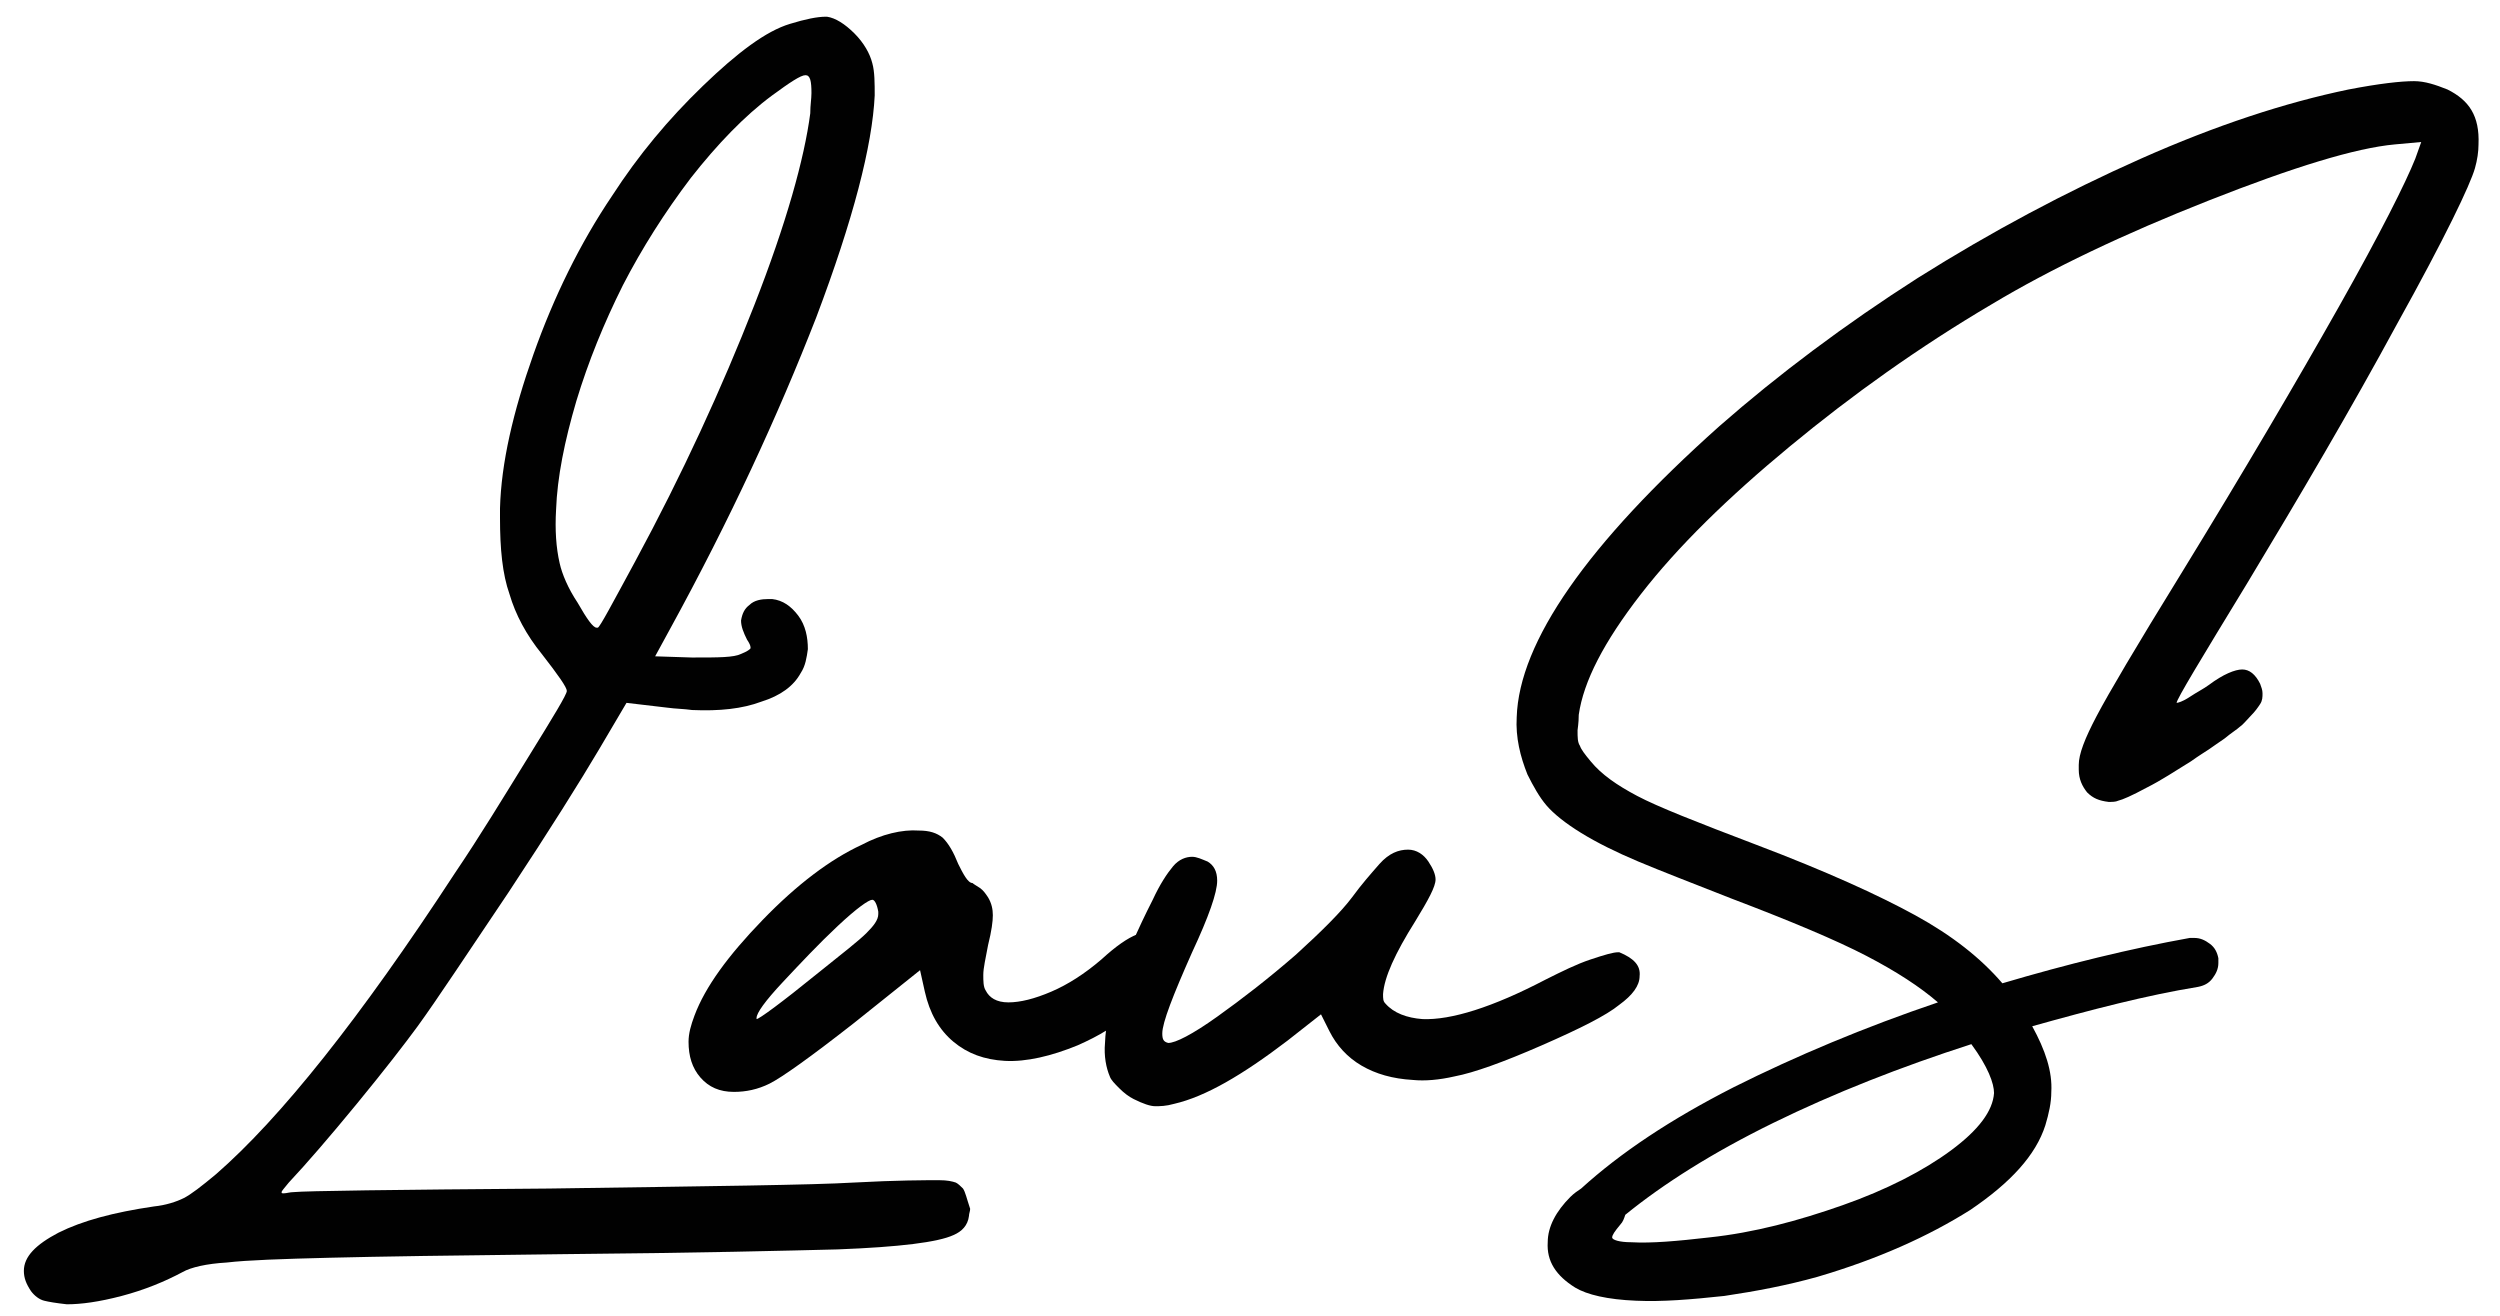
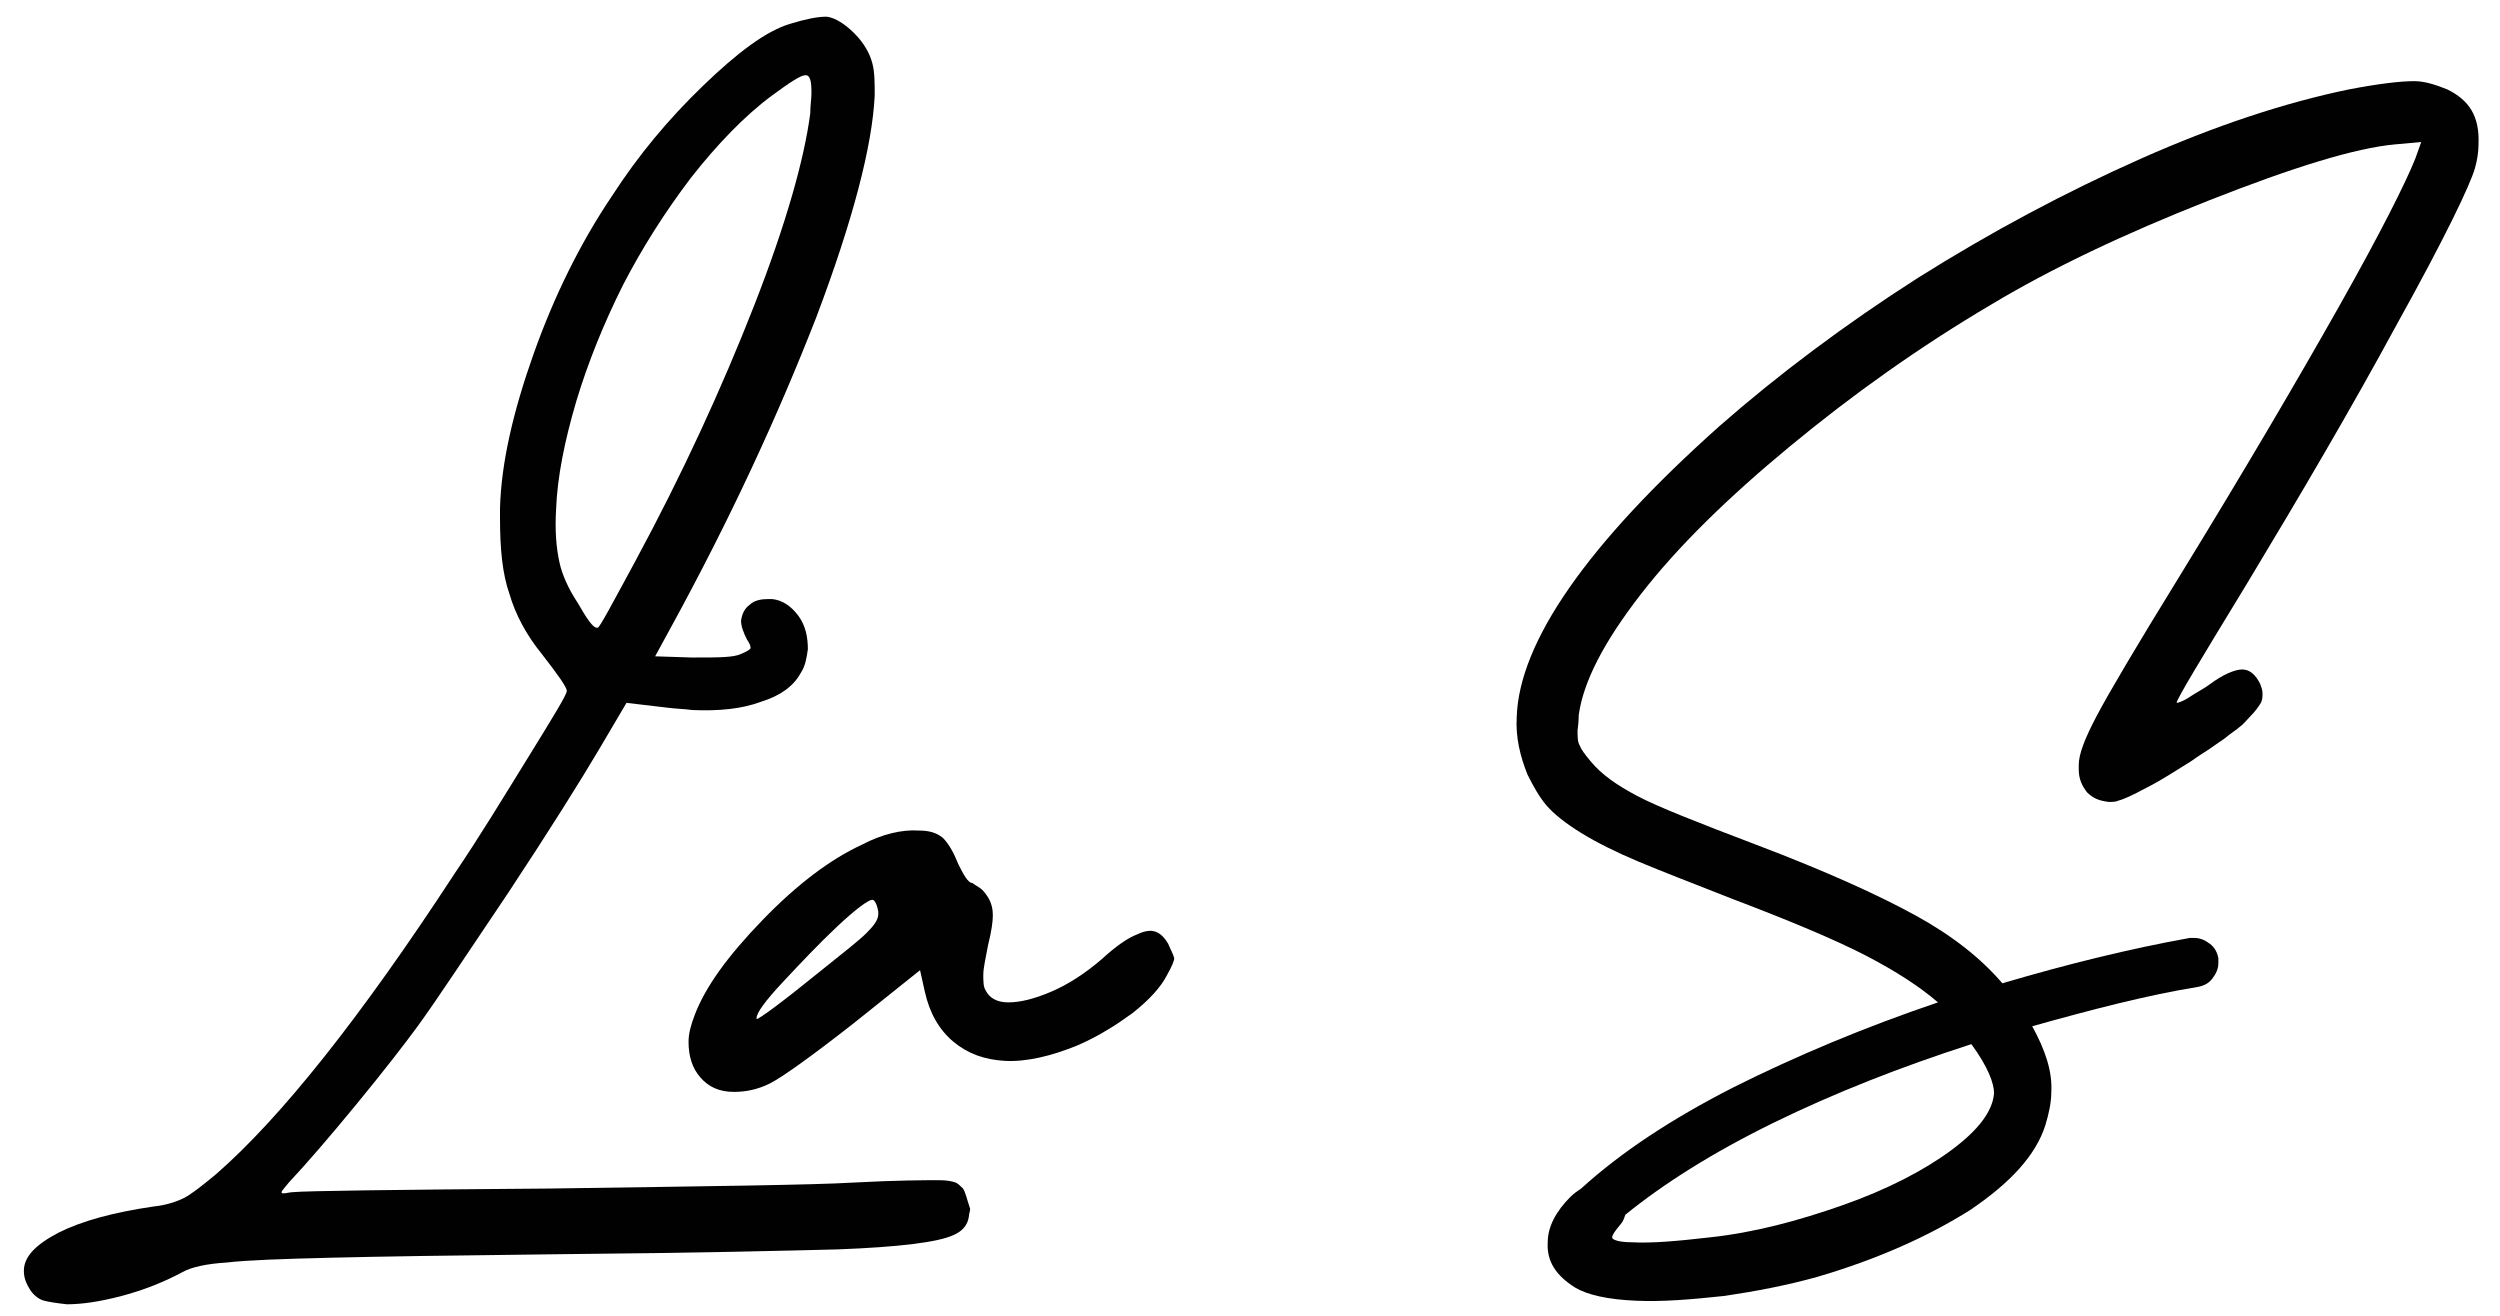
<svg xmlns="http://www.w3.org/2000/svg" version="1.1" id="Layer_1" x="0px" y="0px" viewBox="0 0 209.5 110.3" style="enable-background:new 0 0 209.5 110.3;" xml:space="preserve">
  <style type="text/css">
	.st0{fill:#010101;}
</style>
  <g>
    <path class="st0" d="M80.7,99.6c-0.2-0.2-0.4-0.4-0.6-0.5c-0.3-0.1-0.7-0.2-1.4-0.2c-1.1,0-3.5,0-7.2,0.2   c-3.3,0.2-11.8,0.3-25.5,0.5c-13.2,0.1-20.4,0.2-21.4,0.3c-0.3,0-0.6,0.1-0.8,0.1c-0.2,0-0.2,0-0.2-0.1s0.2-0.3,0.6-0.8   c1.5-1.6,3.4-3.8,5.7-6.6s4-5,5.1-6.5c1.6-2.2,4.1-6,7.6-11.2c3.5-5.3,6-9.3,7.6-12l2.3-3.9l3.4,0.4c0.7,0.1,1.4,0.1,2.1,0.2   c2.3,0.1,4.2-0.1,5.8-0.7c1.6-0.5,2.7-1.3,3.3-2.4c0.4-0.6,0.5-1.3,0.6-2c0-1-0.2-2-0.8-2.8s-1.3-1.3-2.2-1.4c0,0-0.1,0-0.2,0   c-0.1,0-0.1,0-0.1,0c-0.6,0-1.2,0.1-1.6,0.5c-0.4,0.3-0.6,0.7-0.7,1.3c0,0.5,0.2,1,0.5,1.6c0.2,0.3,0.3,0.5,0.3,0.7   c0,0.1-0.3,0.3-0.8,0.5c-0.6,0.3-1.9,0.3-3.9,0.3H58L54.9,55l1.2-2.2c5.1-9.3,9.1-18,12.3-26.2c3.1-8.2,4.7-14.4,4.9-18.6   c0-1,0-2-0.2-2.7c-0.2-0.8-0.7-1.7-1.5-2.5S70,1.5,69.3,1.4h-0.1c-0.7,0-1.7,0.2-3,0.6c-2,0.6-4.4,2.4-7.3,5.2   C56,10,53.5,13,51.3,16.4c-2.7,4-4.9,8.5-6.6,13.3s-2.7,9.1-2.8,12.9c0,0.1,0,0.2,0,0.4s0,0.3,0,0.4c0,2.6,0.2,4.7,0.8,6.4   c0.5,1.7,1.4,3.4,2.7,5c1.4,1.8,2.1,2.8,2.1,3.1s-1.1,2.1-3.2,5.5c-2.1,3.4-4.1,6.7-6.2,9.8c-7.9,12.1-14.6,20.5-20,25.2   c-1.2,1-2.1,1.7-2.7,2s-1.5,0.6-2.5,0.7c-3.4,0.5-6,1.2-8,2.2c-1.9,1-2.9,2-2.9,3.2c0,0.6,0.2,1.1,0.6,1.7c0.3,0.4,0.7,0.7,1.1,0.8   s1,0.2,1.9,0.3l0,0c1.2,0,2.7-0.2,4.6-0.7s3.6-1.2,5.1-2c0.7-0.4,2-0.7,3.7-0.8c1.7-0.2,4.6-0.3,8.6-0.4c4-0.1,10.5-0.2,19.5-0.3   c11.4-0.1,19.1-0.3,23.1-0.4c5.2-0.2,8.4-0.6,9.7-1.2c0.7-0.3,1.2-0.8,1.3-1.6c0-0.2,0.1-0.4,0.1-0.6C81,100.4,80.9,99.9,80.7,99.6   z M46.9,47.2c-0.3-1.3-0.4-2.8-0.3-4.5c0.1-2.7,0.7-5.7,1.7-9.1c1-3.3,2.3-6.5,3.9-9.7c1.6-3.1,3.5-6.1,5.7-9   c2.2-2.8,4.5-5.2,6.8-6.9c1.5-1.1,2.4-1.7,2.8-1.7c0.4,0,0.5,0.5,0.5,1.5c0,0.5-0.1,1-0.1,1.7c-0.5,3.8-2,9.2-4.7,16.1   c-2.7,6.9-6,14.1-10,21.5c-1.9,3.5-2.9,5.4-3.1,5.5c0,0,0,0-0.1,0c-0.3,0-0.8-0.7-1.6-2.1C47.6,49.3,47.1,48.1,46.9,47.2z" />
    <path class="st0" d="M97.9,79.1C97.5,78.4,97,78,96.4,78c-0.3,0-0.7,0.1-1.1,0.3c-0.8,0.3-1.8,1-3,2.1c-1.4,1.2-2.8,2.1-4.2,2.7   c-1.4,0.6-2.6,0.9-3.6,0.9s-1.6-0.4-1.9-1c-0.2-0.3-0.2-0.8-0.2-1.3c0-0.6,0.2-1.4,0.4-2.5c0.3-1.2,0.4-2,0.4-2.5s-0.1-1-0.4-1.5   c-0.2-0.3-0.4-0.6-0.7-0.8s-0.5-0.3-0.6-0.4c-0.2,0-0.4-0.2-0.6-0.5c-0.2-0.3-0.4-0.7-0.6-1.1c-0.4-1-0.8-1.7-1.3-2.2   c-0.5-0.4-1.1-0.6-2-0.6c-1.4-0.1-3.1,0.3-4.8,1.2c-2.6,1.2-5.4,3.3-8.3,6.3c-2.9,3-4.8,5.6-5.7,8c-0.3,0.8-0.5,1.5-0.5,2.2   c0,1.2,0.3,2.2,1,3s1.6,1.2,2.8,1.2c1,0,2-0.2,3-0.7c1-0.5,3.4-2.2,7.1-5.1l5.5-4.4l0.4,1.8c0.4,1.8,1.2,3.2,2.4,4.2   s2.6,1.5,4.3,1.6c1.8,0.1,3.9-0.4,6.1-1.3c0.9-0.4,1.7-0.8,2.5-1.3c0.7-0.4,1.4-0.9,2.1-1.4c1.4-1.1,2.4-2.2,2.9-3.2   c0.4-0.7,0.6-1.2,0.6-1.4C98.3,79.9,98.1,79.6,97.9,79.1z M72.6,78.2c-0.6,0.6-2,1.7-4,3.3c-3.2,2.6-5,3.9-5.2,3.9c0,0,0,0,0-0.1   c0-0.4,0.7-1.4,2.2-3s3-3.2,4.6-4.7s2.6-2.2,2.9-2.2c0.2,0,0.4,0.4,0.5,1c0,0,0,0.1,0,0.2C73.6,77.1,73.2,77.6,72.6,78.2z" />
-     <path class="st0" d="M118,71.2c0.7,0,1.3,0.4,1.7,1s0.6,1.1,0.6,1.5c0,0.6-0.6,1.7-1.7,3.5c-1.7,2.7-2.6,4.7-2.7,6.1   c0,0.4,0,0.6,0.2,0.8c0.7,0.8,1.8,1.2,3.1,1.3c2.4,0.1,5.9-1,10.3-3.3c1.4-0.7,2.6-1.3,3.8-1.7s1.9-0.6,2.3-0.6c0.1,0,0.1,0,0.1,0   c1.2,0.5,1.8,1.1,1.7,2c0,0.8-0.6,1.6-1.7,2.4c-1.1,0.9-3.3,2-6.5,3.4s-5.7,2.3-7.3,2.6c-1.3,0.3-2.5,0.4-3.5,0.3   c-1.7-0.1-3.1-0.5-4.3-1.2s-2.1-1.7-2.7-2.9l-0.7-1.4l-2.8,2.2c-3.8,2.9-6.9,4.7-9.5,5.3c-0.7,0.2-1.2,0.2-1.6,0.2   c-0.4,0-1-0.2-1.8-0.6c-0.4-0.2-0.8-0.5-1.2-0.9s-0.7-0.7-0.8-1c-0.3-0.7-0.5-1.7-0.4-2.8c0.1-2.9,1.4-6.9,4-12   c0.6-1.3,1.2-2.2,1.7-2.8s1.1-0.8,1.6-0.8c0.4,0,0.8,0.2,1.3,0.4c0.5,0.3,0.8,0.8,0.8,1.6c0,1-0.7,3-2.1,6   c-1.6,3.6-2.5,5.9-2.5,6.8c0,0.5,0.1,0.7,0.5,0.8c0.6,0,2-0.7,4.1-2.2s4.3-3.2,6.6-5.2c2.2-2,3.8-3.6,4.7-4.8   c0.8-1.1,1.6-2,2.3-2.8C116.4,71.5,117.2,71.2,118,71.2z" />
    <path class="st0" d="M205.1,7.5c-1-0.4-1.9-0.7-2.8-0.7c-1.1,0-2.9,0.2-5.5,0.7c-5.3,1.1-11.1,3-17.4,5.8   c-6.3,2.8-12.5,6.1-18.7,10c-6.1,3.9-11.7,8.1-16.6,12.4c-11.1,9.9-16.8,18.1-17,24.4c-0.1,1.7,0.3,3.3,0.9,4.8   c0.5,1,1,1.9,1.6,2.6c0.6,0.7,1.6,1.5,2.9,2.3c1.3,0.8,2.9,1.6,4.8,2.4c1.9,0.8,4.5,1.8,7.8,3.1c5,1.9,8.8,3.5,11.3,4.8   s4.5,2.6,6,3.9c-6.2,2.1-11.9,4.5-17.1,7.1c-5.3,2.7-9.5,5.5-12.8,8.5c-0.3,0.2-0.6,0.4-0.9,0.7c-1.2,1.2-1.9,2.5-1.9,3.8   c-0.1,1.6,0.7,2.8,2.3,3.8c1,0.6,2.7,1,5.1,1.1c2.2,0.1,4.6-0.1,7.4-0.4c2.7-0.4,5.3-0.9,7.8-1.6c5.1-1.5,9.3-3.4,12.8-5.6   c3.4-2.3,5.5-4.6,6.3-7.1c0.3-1,0.5-1.9,0.5-2.8c0.1-1.7-0.5-3.5-1.6-5.5c5-1.4,9.6-2.6,13.9-3.3c0.5-0.1,0.9-0.3,1.2-0.7   s0.5-0.8,0.5-1.3c0-0.1,0-0.2,0-0.4c-0.1-0.5-0.3-0.9-0.7-1.2c-0.4-0.3-0.8-0.5-1.3-0.5c-0.1,0-0.2,0-0.4,0   c-5,0.9-10.3,2.2-15.7,3.8c-1.8-2.1-4.2-4-7.3-5.7s-7.5-3.7-13.3-5.9c-5-1.9-8.3-3.2-10-4.1c-1.7-0.9-3-1.8-3.9-2.9   c-0.5-0.6-0.8-1-0.9-1.3c-0.2-0.3-0.2-0.7-0.2-1.3c0-0.1,0.1-0.6,0.1-1.3c0.4-2.8,2.1-6.1,5.2-10.1c3.1-4,7.3-8.1,12.5-12.4   c5.2-4.3,10.8-8.3,16.9-11.9c5-3,11.1-5.9,18.2-8.7c7.1-2.8,12.3-4.4,15.6-4.7l2.2-0.2l-0.5,1.4c-0.8,2-2.9,6.2-6.4,12.4   c-3.5,6.2-7.9,13.7-13.3,22.5c-3.7,6-6,9.9-7,11.8c-1,1.9-1.5,3.2-1.5,4.1c0,0,0,0.1,0,0.2c0,0.1,0,0.1,0,0.2   c0,0.8,0.3,1.4,0.7,1.9c0.5,0.5,1,0.7,1.8,0.8c0.3,0,0.6,0,0.8-0.1c0.4-0.1,1.1-0.4,2.4-1.1c1.2-0.6,2.4-1.4,3.7-2.2   c0.7-0.5,1.2-0.8,1.5-1s0.7-0.5,1.3-0.9c0.6-0.5,1.1-0.8,1.3-1c0.3-0.2,0.6-0.6,0.9-0.9c0.4-0.4,0.6-0.7,0.8-1   c0.2-0.3,0.2-0.6,0.2-0.9c0-0.3-0.1-0.5-0.2-0.8c-0.4-0.8-0.9-1.2-1.5-1.2s-1.6,0.4-2.8,1.3c-0.4,0.3-1,0.6-1.6,1s-1,0.5-1.1,0.5   l0,0l0,0c0-0.3,2-3.6,5.9-10c4.4-7.3,8.7-14.6,12.6-21.8c4-7.2,6.1-11.6,6.5-13c0.2-0.7,0.3-1.4,0.3-2   C207.8,9.7,206.9,8.4,205.1,7.5z M167.1,91.6c-0.1,1.5-1.3,3.1-3.6,4.8s-5.4,3.3-9.1,4.6c-3.7,1.3-7.4,2.3-11.2,2.7   c-2.6,0.3-4.8,0.5-6.5,0.4c-1,0-1.6-0.2-1.6-0.4l0,0c0-0.2,0.2-0.5,0.7-1.1c0.2-0.2,0.3-0.5,0.4-0.8c3.2-2.6,7.3-5.2,12.4-7.7   c5.1-2.5,10.7-4.7,16.6-6.6C166.6,89.4,167.1,90.8,167.1,91.6z" />
  </g>
</svg>